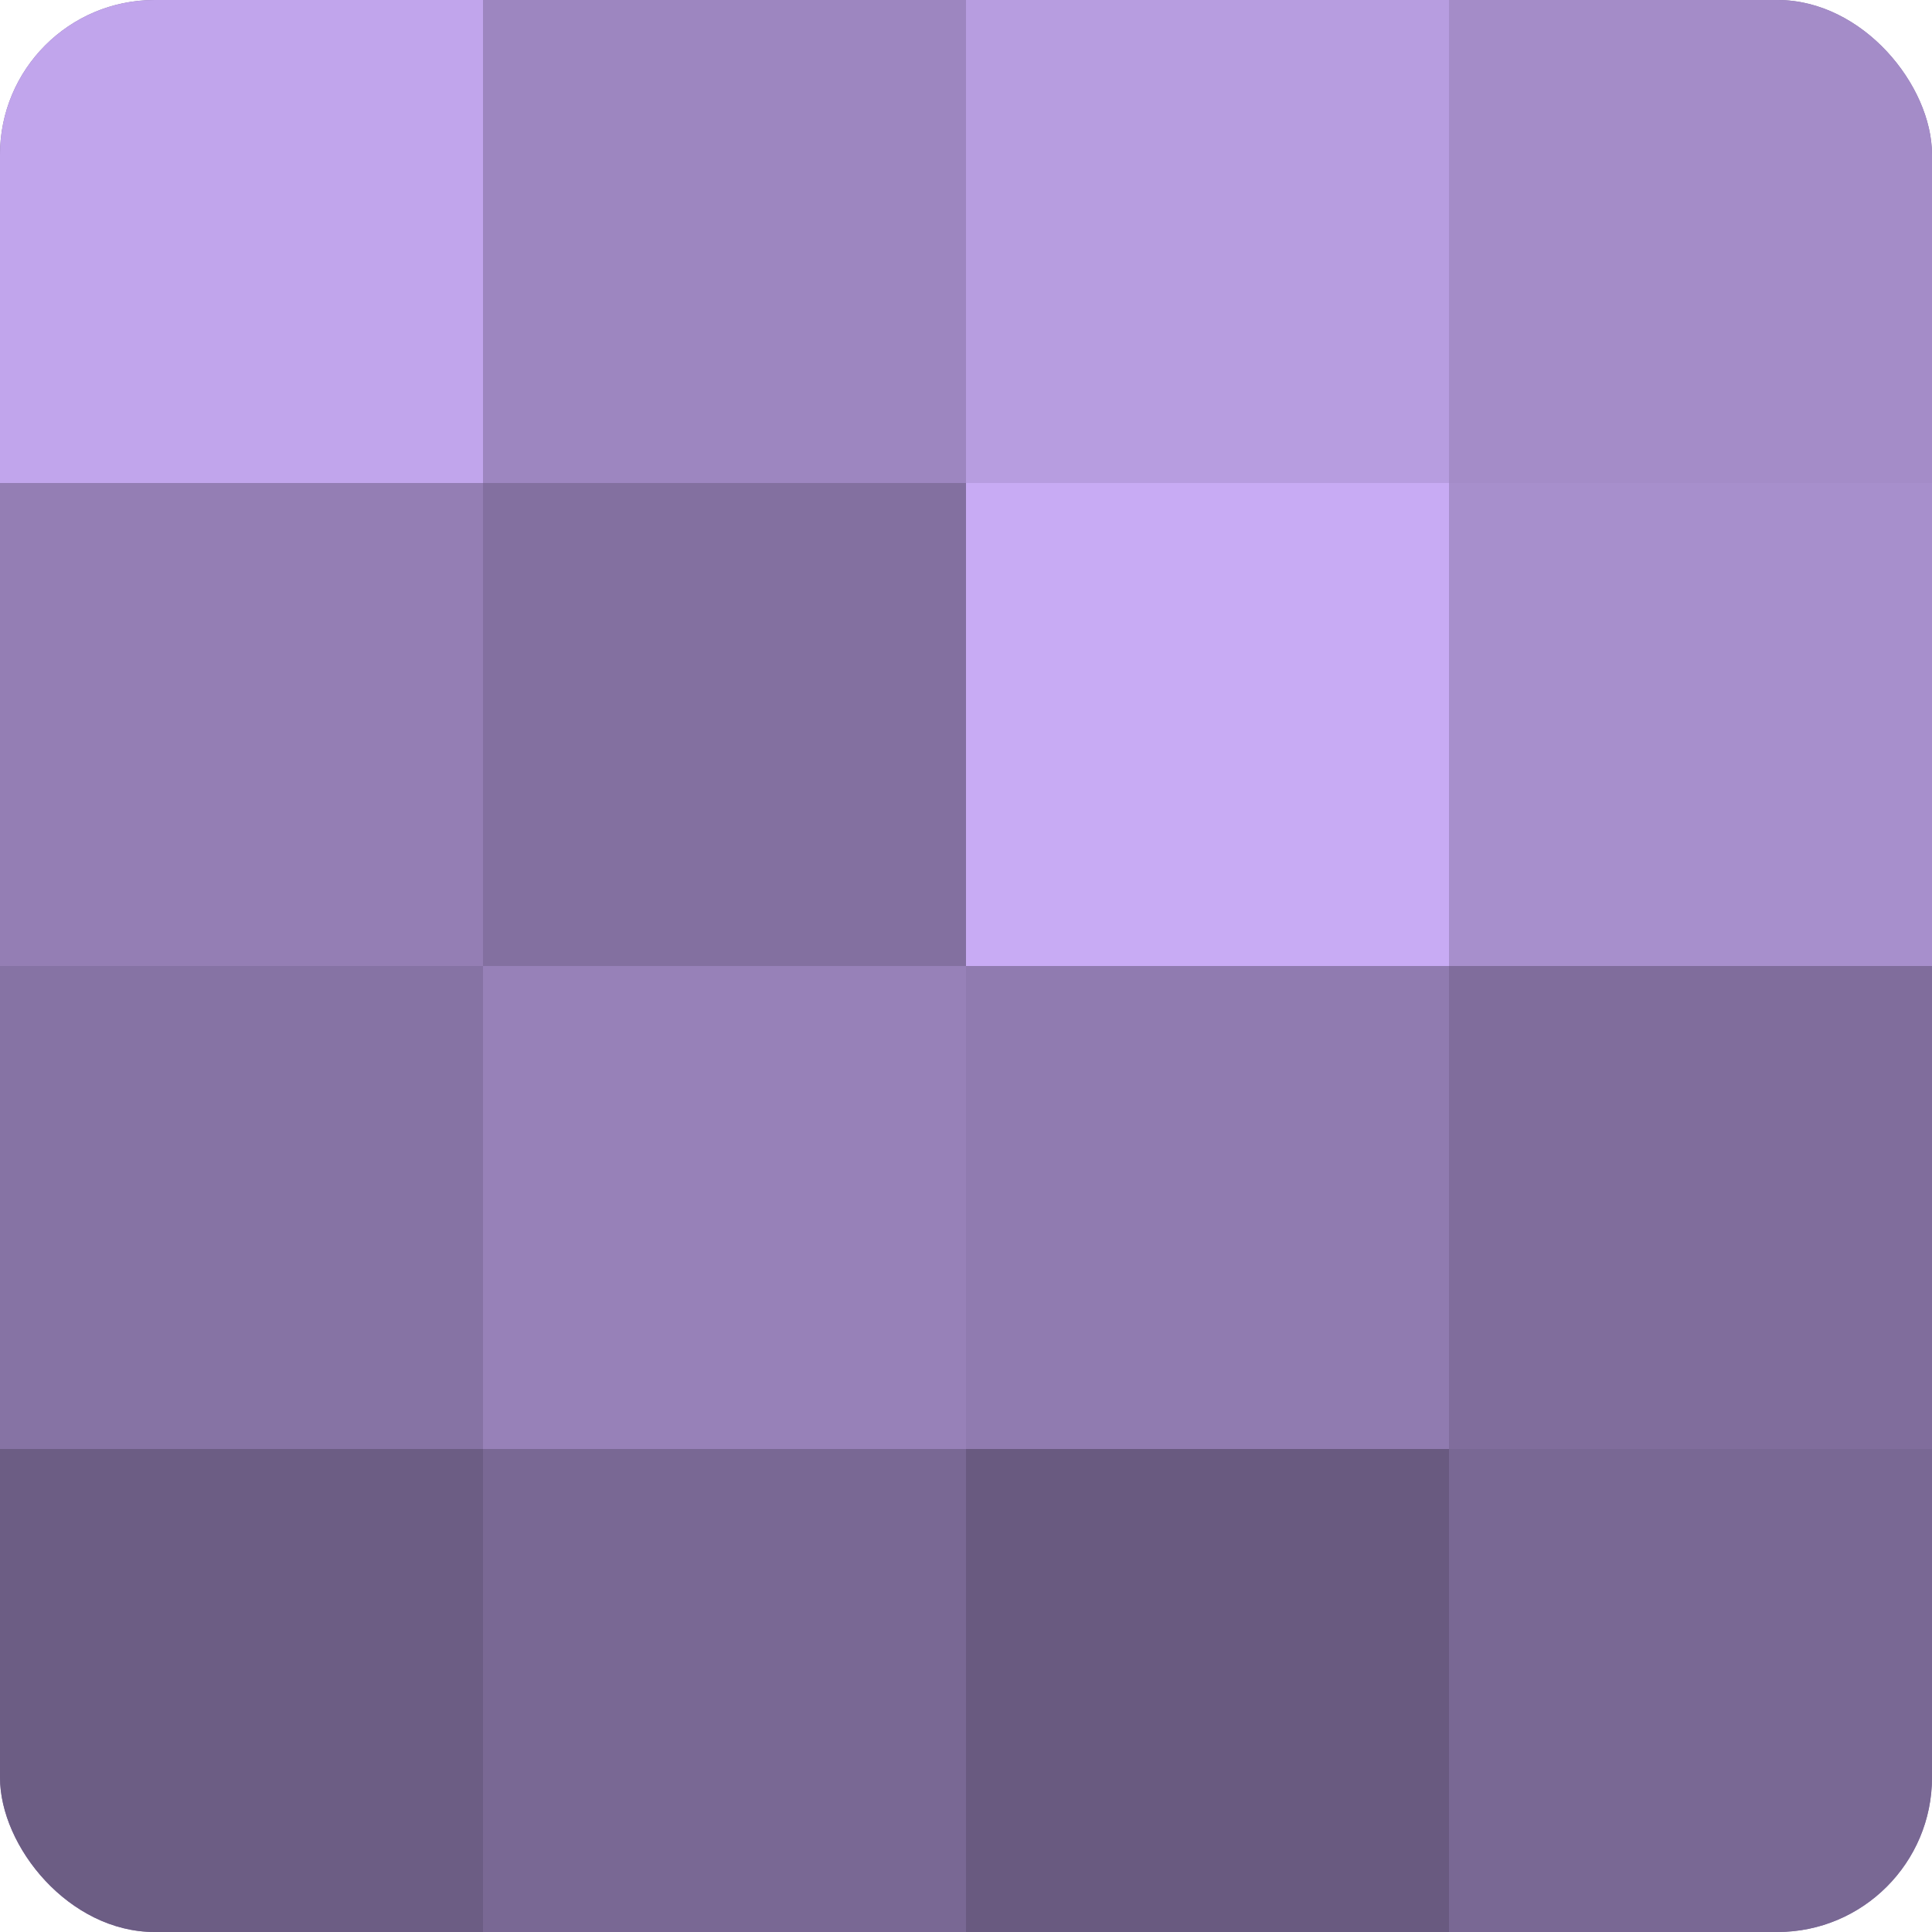
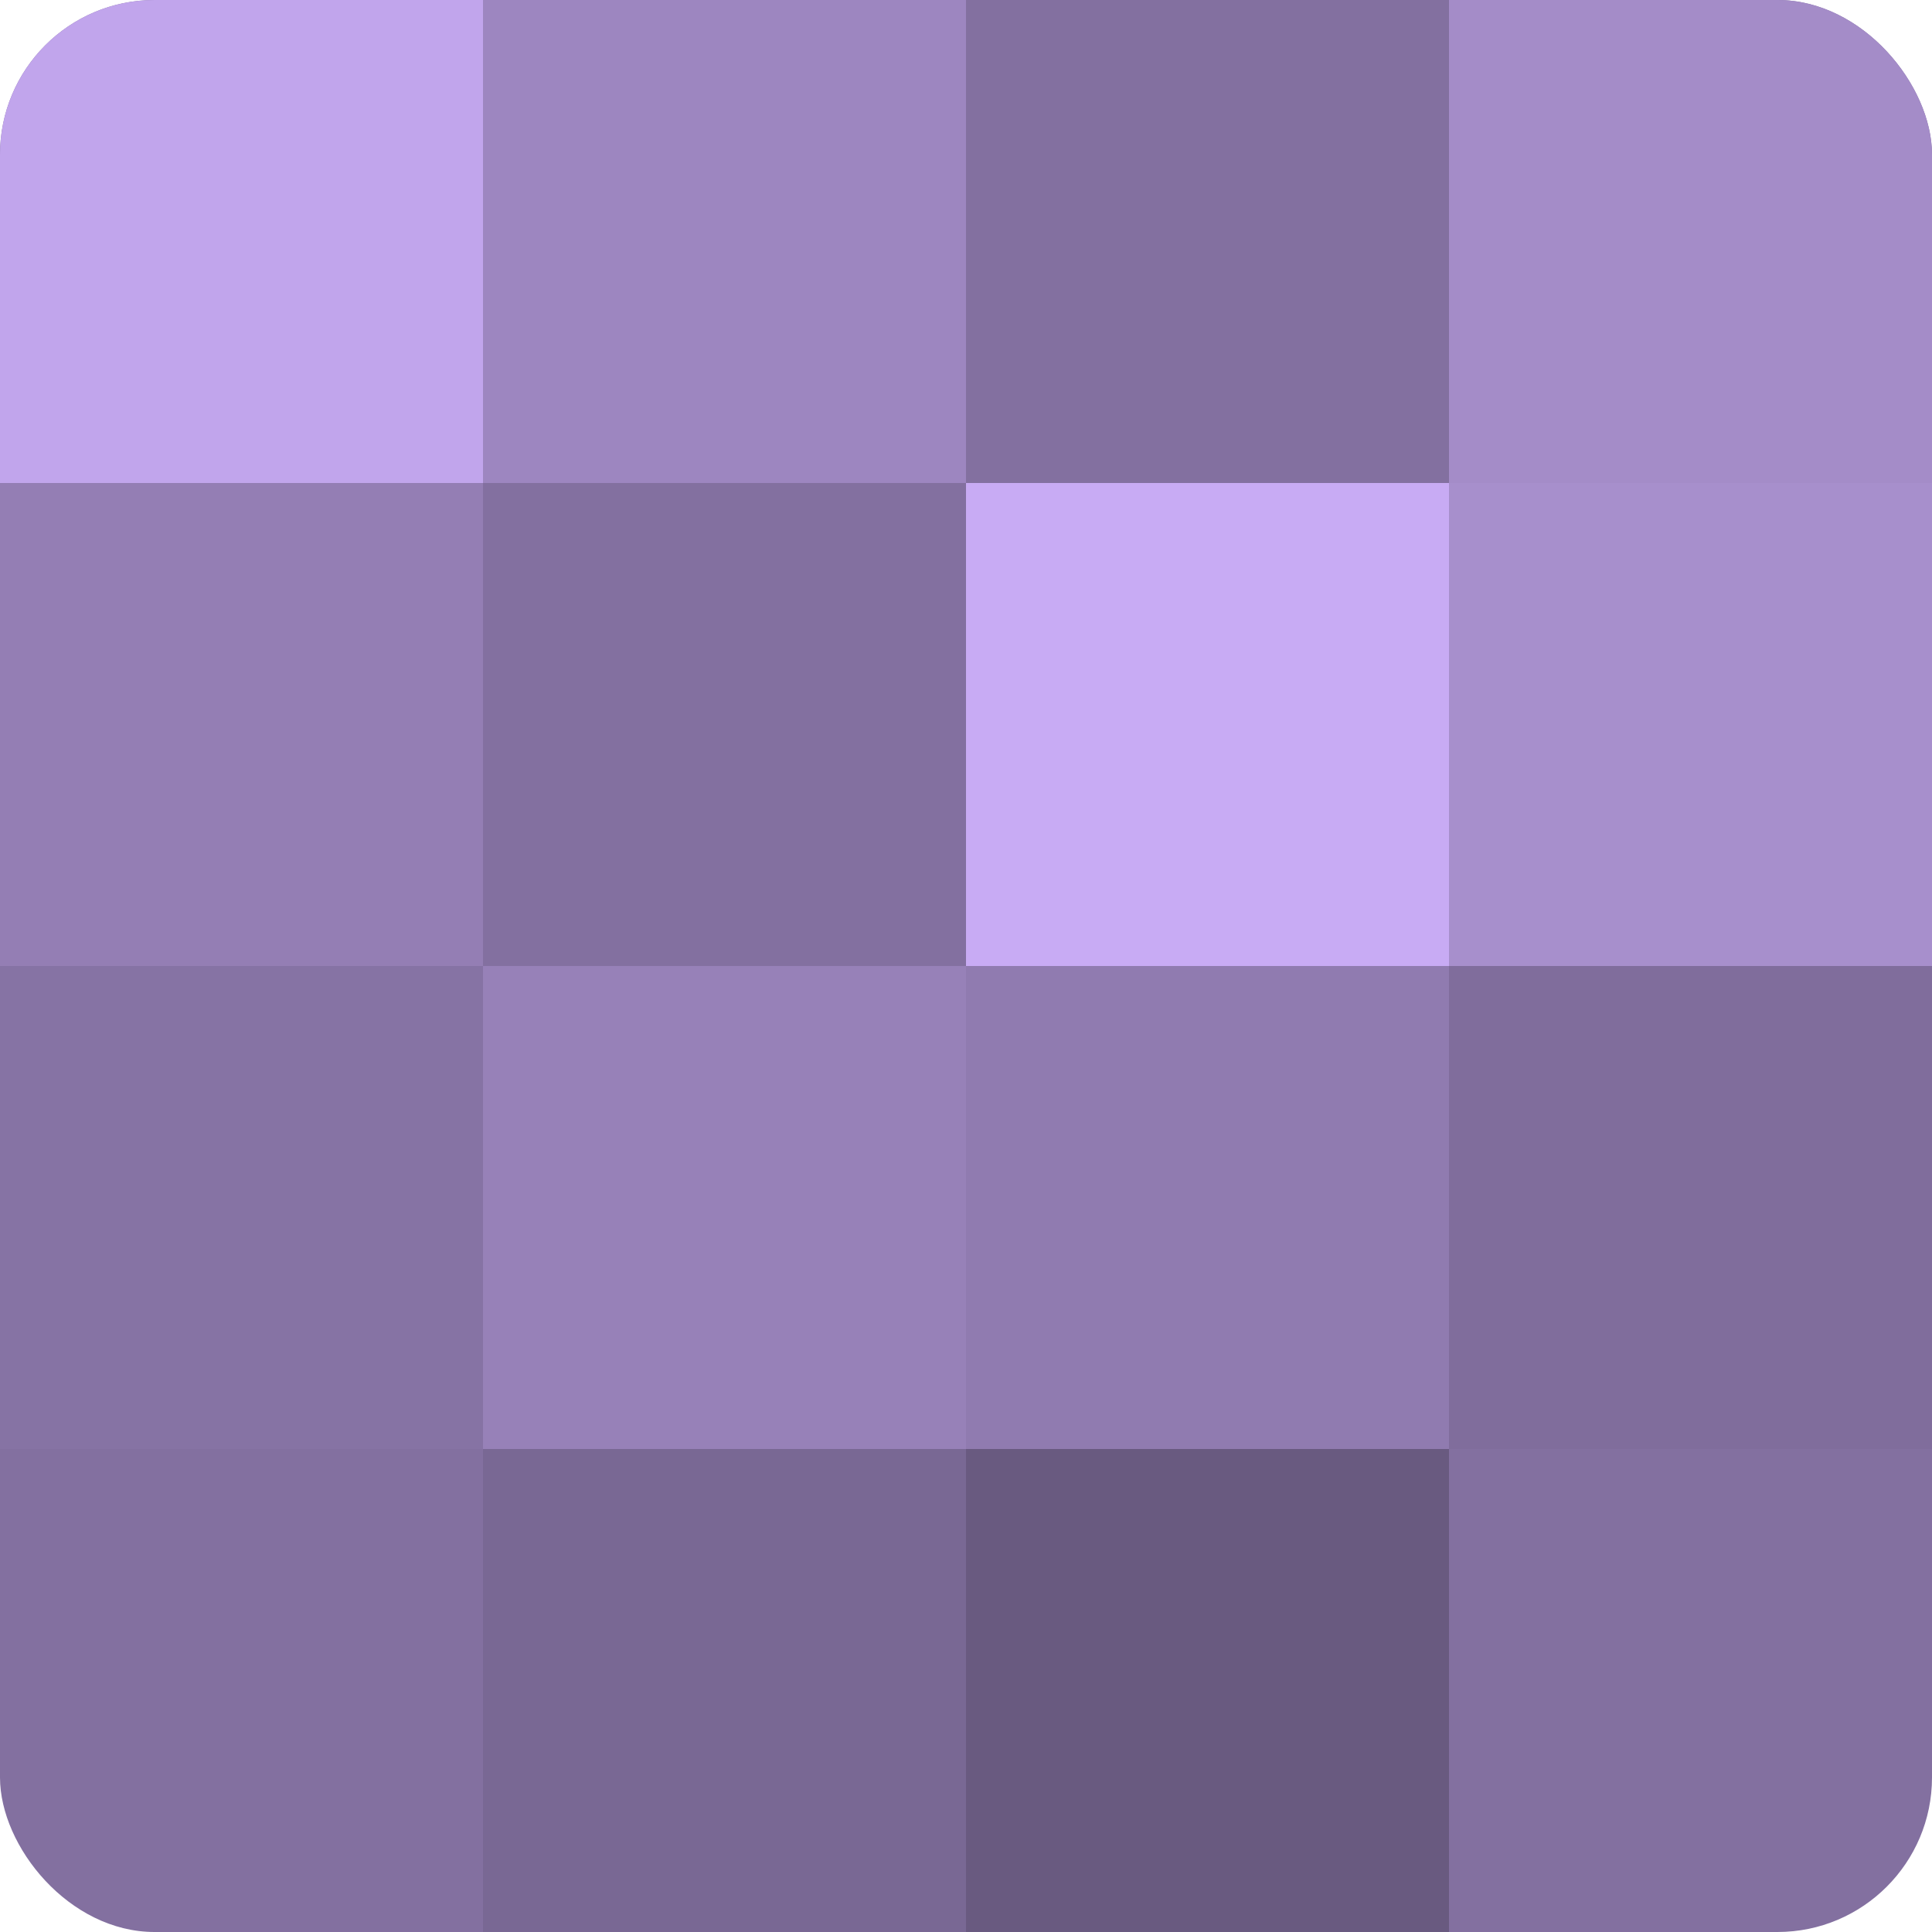
<svg xmlns="http://www.w3.org/2000/svg" width="80" height="80" viewBox="0 0 100 100" preserveAspectRatio="xMidYMid meet">
  <defs>
    <clipPath id="c" width="100" height="100">
      <rect width="100" height="100" rx="8" ry="8" />
    </clipPath>
  </defs>
  <g clip-path="url(#c)">
    <rect width="100" height="100" fill="#8370a0" />
    <rect width="25" height="25" fill="#c1a5ec" />
    <rect y="25" width="25" height="25" fill="#947eb4" />
    <rect y="50" width="25" height="25" fill="#8673a4" />
-     <rect y="75" width="25" height="25" fill="#6c5d84" />
    <rect x="25" width="25" height="25" fill="#9d86c0" />
    <rect x="25" y="25" width="25" height="25" fill="#8370a0" />
    <rect x="25" y="50" width="25" height="25" fill="#9781b8" />
    <rect x="25" y="75" width="25" height="25" fill="#796894" />
-     <rect x="50" width="25" height="25" fill="#b79de0" />
    <rect x="50" y="25" width="25" height="25" fill="#c8abf4" />
    <rect x="50" y="50" width="25" height="25" fill="#907bb0" />
    <rect x="50" y="75" width="25" height="25" fill="#695a80" />
    <rect x="75" width="25" height="25" fill="#a48cc8" />
    <rect x="75" y="25" width="25" height="25" fill="#a78fcc" />
    <rect x="75" y="50" width="25" height="25" fill="#806d9c" />
-     <rect x="75" y="75" width="25" height="25" fill="#796894" />
  </g>
</svg>